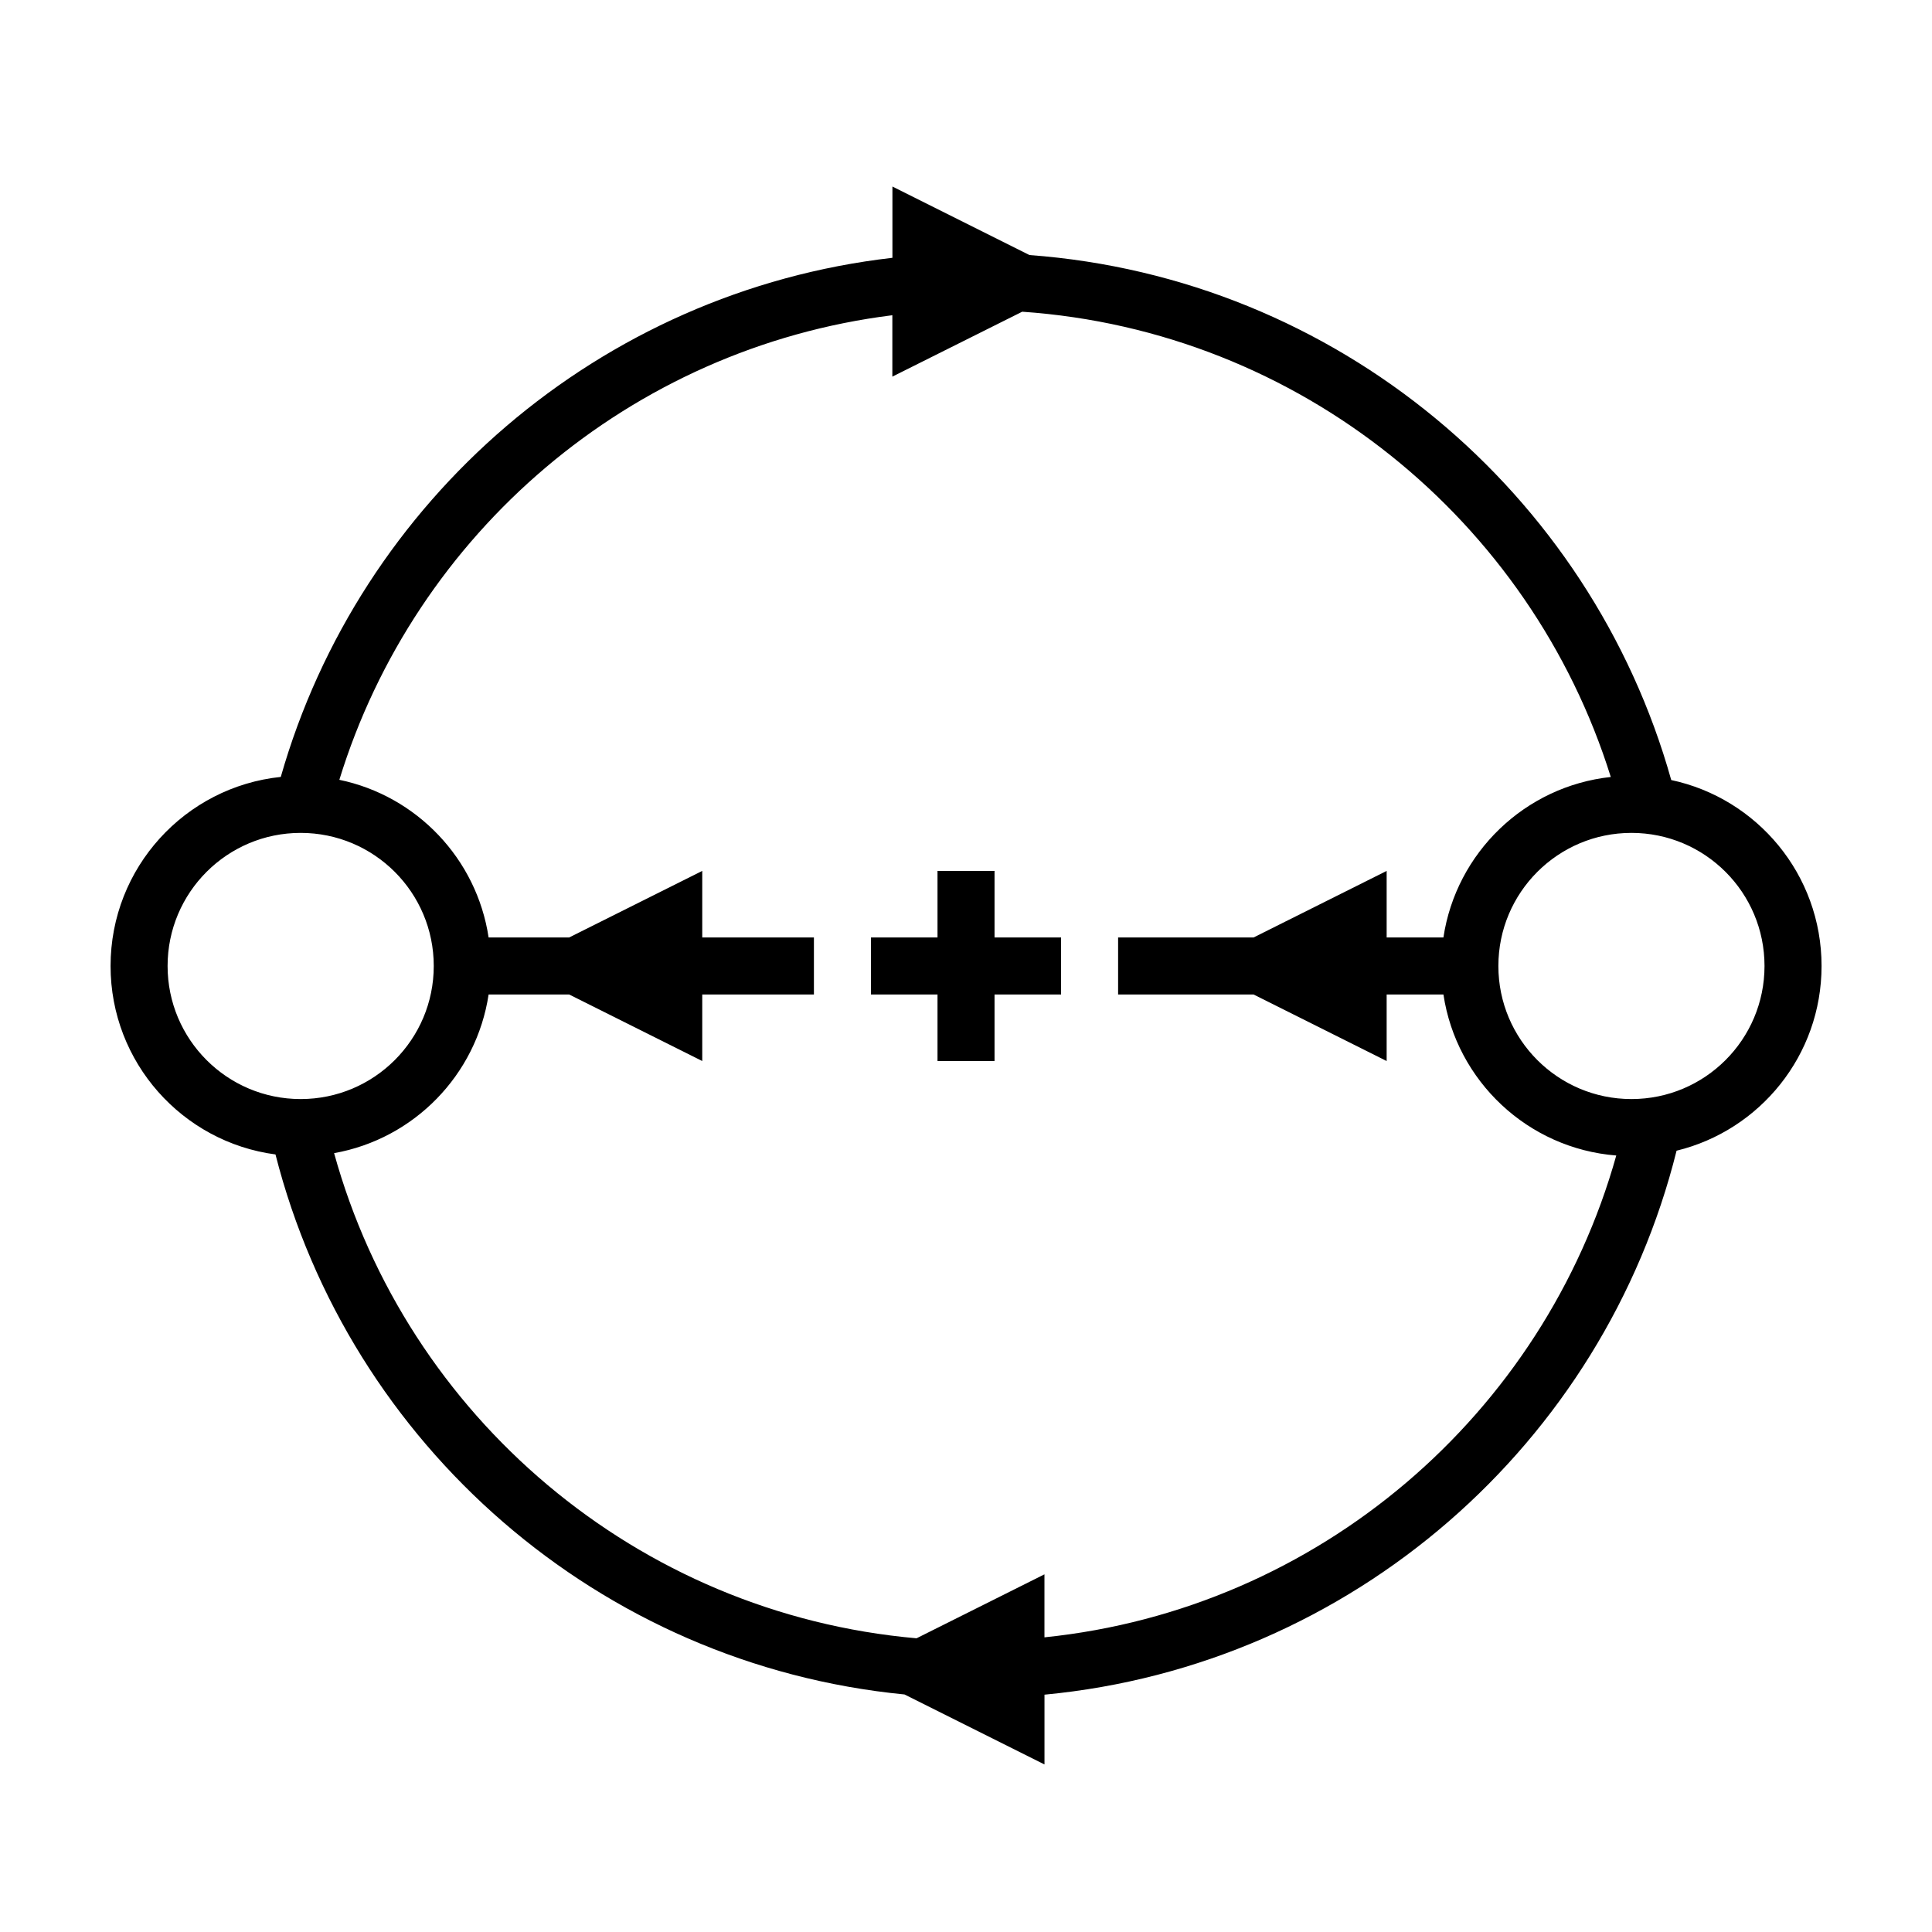
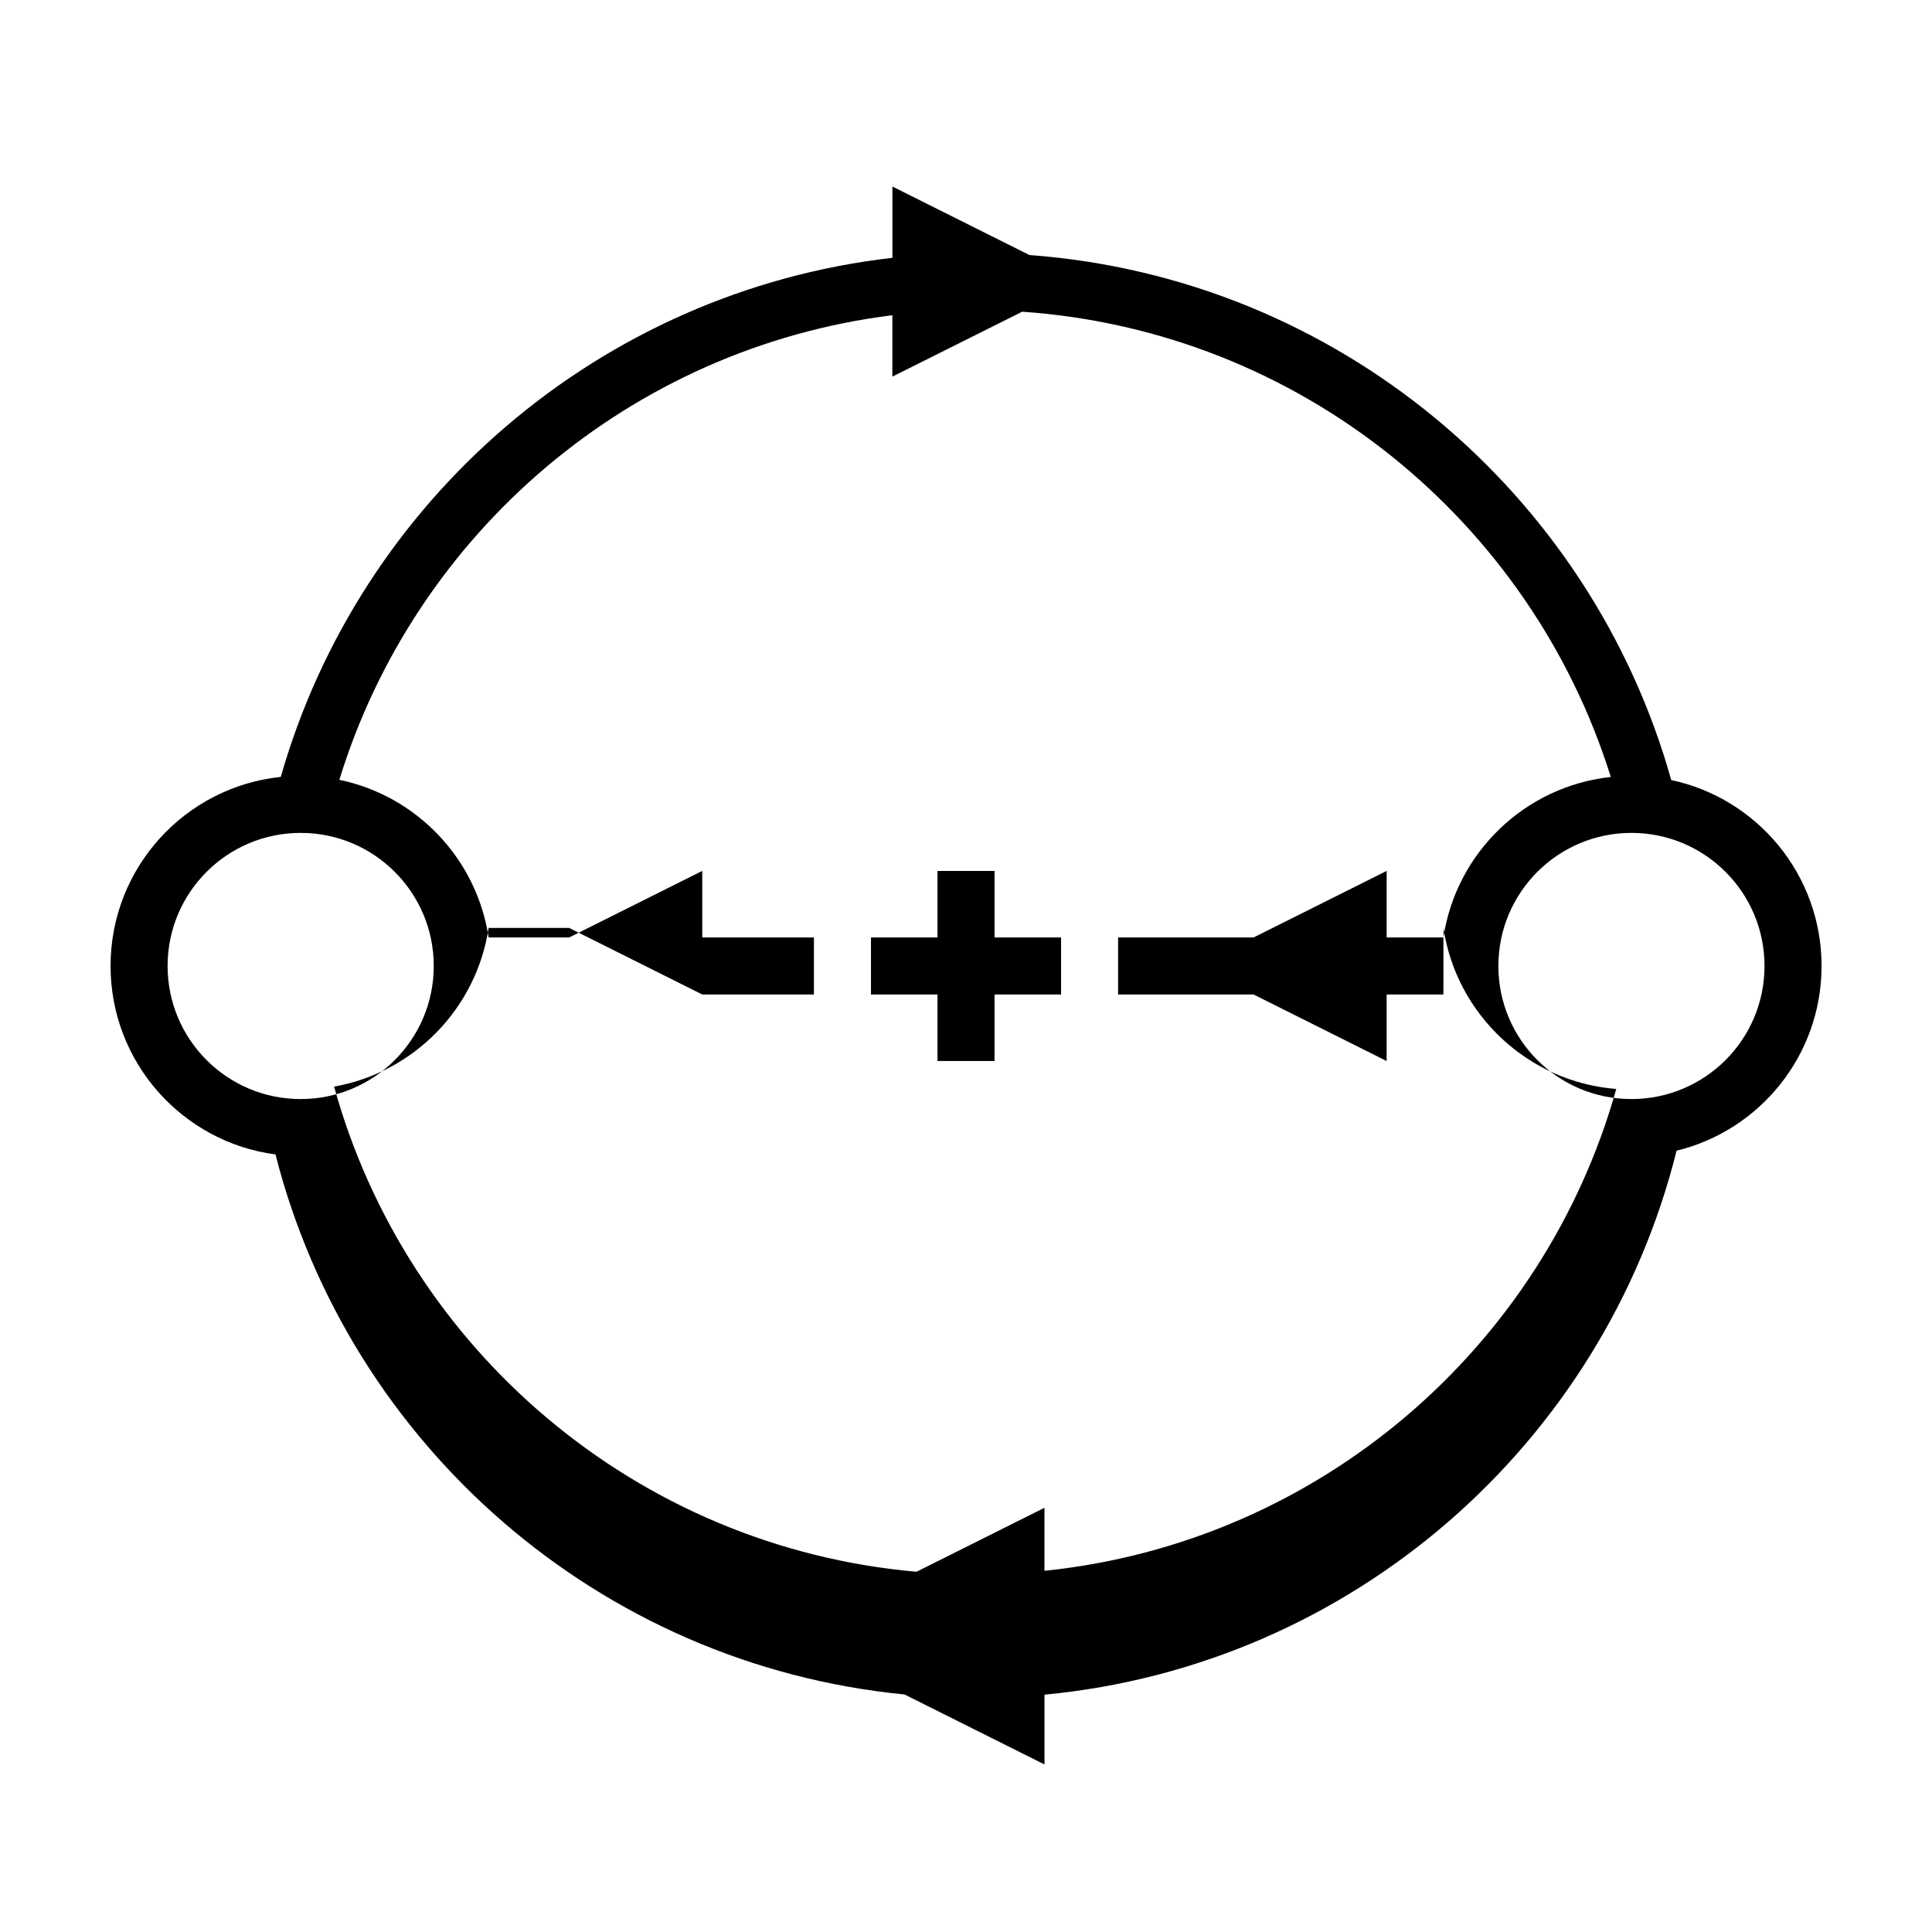
<svg xmlns="http://www.w3.org/2000/svg" fill="#000000" width="800px" height="800px" version="1.1" viewBox="144 144 512 512">
-   <path d="m526.52 407.55h-15.043v17.633l-35.266-17.633h-35.902v-15.113h35.902l35.266-17.633v17.633h15.043c3.379-22.469 21.594-40.078 44.355-42.531-21.203-67.918-82.371-118.2-155.98-123.3l-34.414 17.203v-16.27c-69.527 8.668-126.49 57.816-146.55 123.12 20.484 4.242 36.414 20.914 39.555 41.777h21.352l35.266-17.633v17.633h29.594v15.113h-29.594v17.633l-35.266-17.633h-21.352c-3.211 21.336-19.797 38.289-40.945 42.047 19.262 69.684 80.227 122.05 154.35 128.57l33.898-16.949v16.695c72.711-7.481 132.32-59.145 151.54-127.69-23.43-1.844-42.355-19.723-45.805-42.668zm-134.07-15.113v-17.633h15.113v17.633h17.633v15.113h-17.633v17.633h-15.113v-17.633h-17.633v-15.113zm195.86 56.508c-19.328 77.578-85.973 136.44-167.51 144.16v18.492l-37.094-18.547c-80.938-7.898-147.1-66.199-166.7-143.11-24.668-3.266-43.703-24.383-43.703-49.941 0-26.047 19.762-47.477 45.109-50.109 20.918-73.316 84.441-128.67 162.09-137.57v-18.887l36.316 18.156c81.449 6.008 148.73 62.969 170.08 139.13 22.766 4.848 39.836 25.066 39.836 49.277 0 23.699-16.367 43.582-38.414 48.949zm-364.63-13.684c19.477 0 35.27-15.789 35.27-35.266 0-19.48-15.793-35.27-35.27-35.27-19.477 0-35.266 15.789-35.266 35.27 0 19.477 15.789 35.266 35.266 35.266zm352.67 0c19.477 0 35.266-15.789 35.266-35.266 0-19.48-15.789-35.27-35.266-35.27-19.477 0-35.266 15.789-35.266 35.27 0 19.477 15.789 35.266 35.266 35.266z" />
+   <path d="m526.52 407.55h-15.043v17.633l-35.266-17.633h-35.902v-15.113h35.902l35.266-17.633v17.633h15.043c3.379-22.469 21.594-40.078 44.355-42.531-21.203-67.918-82.371-118.2-155.98-123.3l-34.414 17.203v-16.27c-69.527 8.668-126.49 57.816-146.55 123.12 20.484 4.242 36.414 20.914 39.555 41.777h21.352l35.266-17.633v17.633h29.594v15.113h-29.594l-35.266-17.633h-21.352c-3.211 21.336-19.797 38.289-40.945 42.047 19.262 69.684 80.227 122.05 154.35 128.57l33.898-16.949v16.695c72.711-7.481 132.32-59.145 151.54-127.69-23.43-1.844-42.355-19.723-45.805-42.668zm-134.07-15.113v-17.633h15.113v17.633h17.633v15.113h-17.633v17.633h-15.113v-17.633h-17.633v-15.113zm195.86 56.508c-19.328 77.578-85.973 136.44-167.51 144.16v18.492l-37.094-18.547c-80.938-7.898-147.1-66.199-166.7-143.11-24.668-3.266-43.703-24.383-43.703-49.941 0-26.047 19.762-47.477 45.109-50.109 20.918-73.316 84.441-128.67 162.09-137.57v-18.887l36.316 18.156c81.449 6.008 148.73 62.969 170.08 139.13 22.766 4.848 39.836 25.066 39.836 49.277 0 23.699-16.367 43.582-38.414 48.949zm-364.63-13.684c19.477 0 35.27-15.789 35.27-35.266 0-19.48-15.793-35.27-35.27-35.27-19.477 0-35.266 15.789-35.266 35.27 0 19.477 15.789 35.266 35.266 35.266zm352.67 0c19.477 0 35.266-15.789 35.266-35.266 0-19.48-15.789-35.27-35.266-35.27-19.477 0-35.266 15.789-35.266 35.27 0 19.477 15.789 35.266 35.266 35.266z" />
</svg>